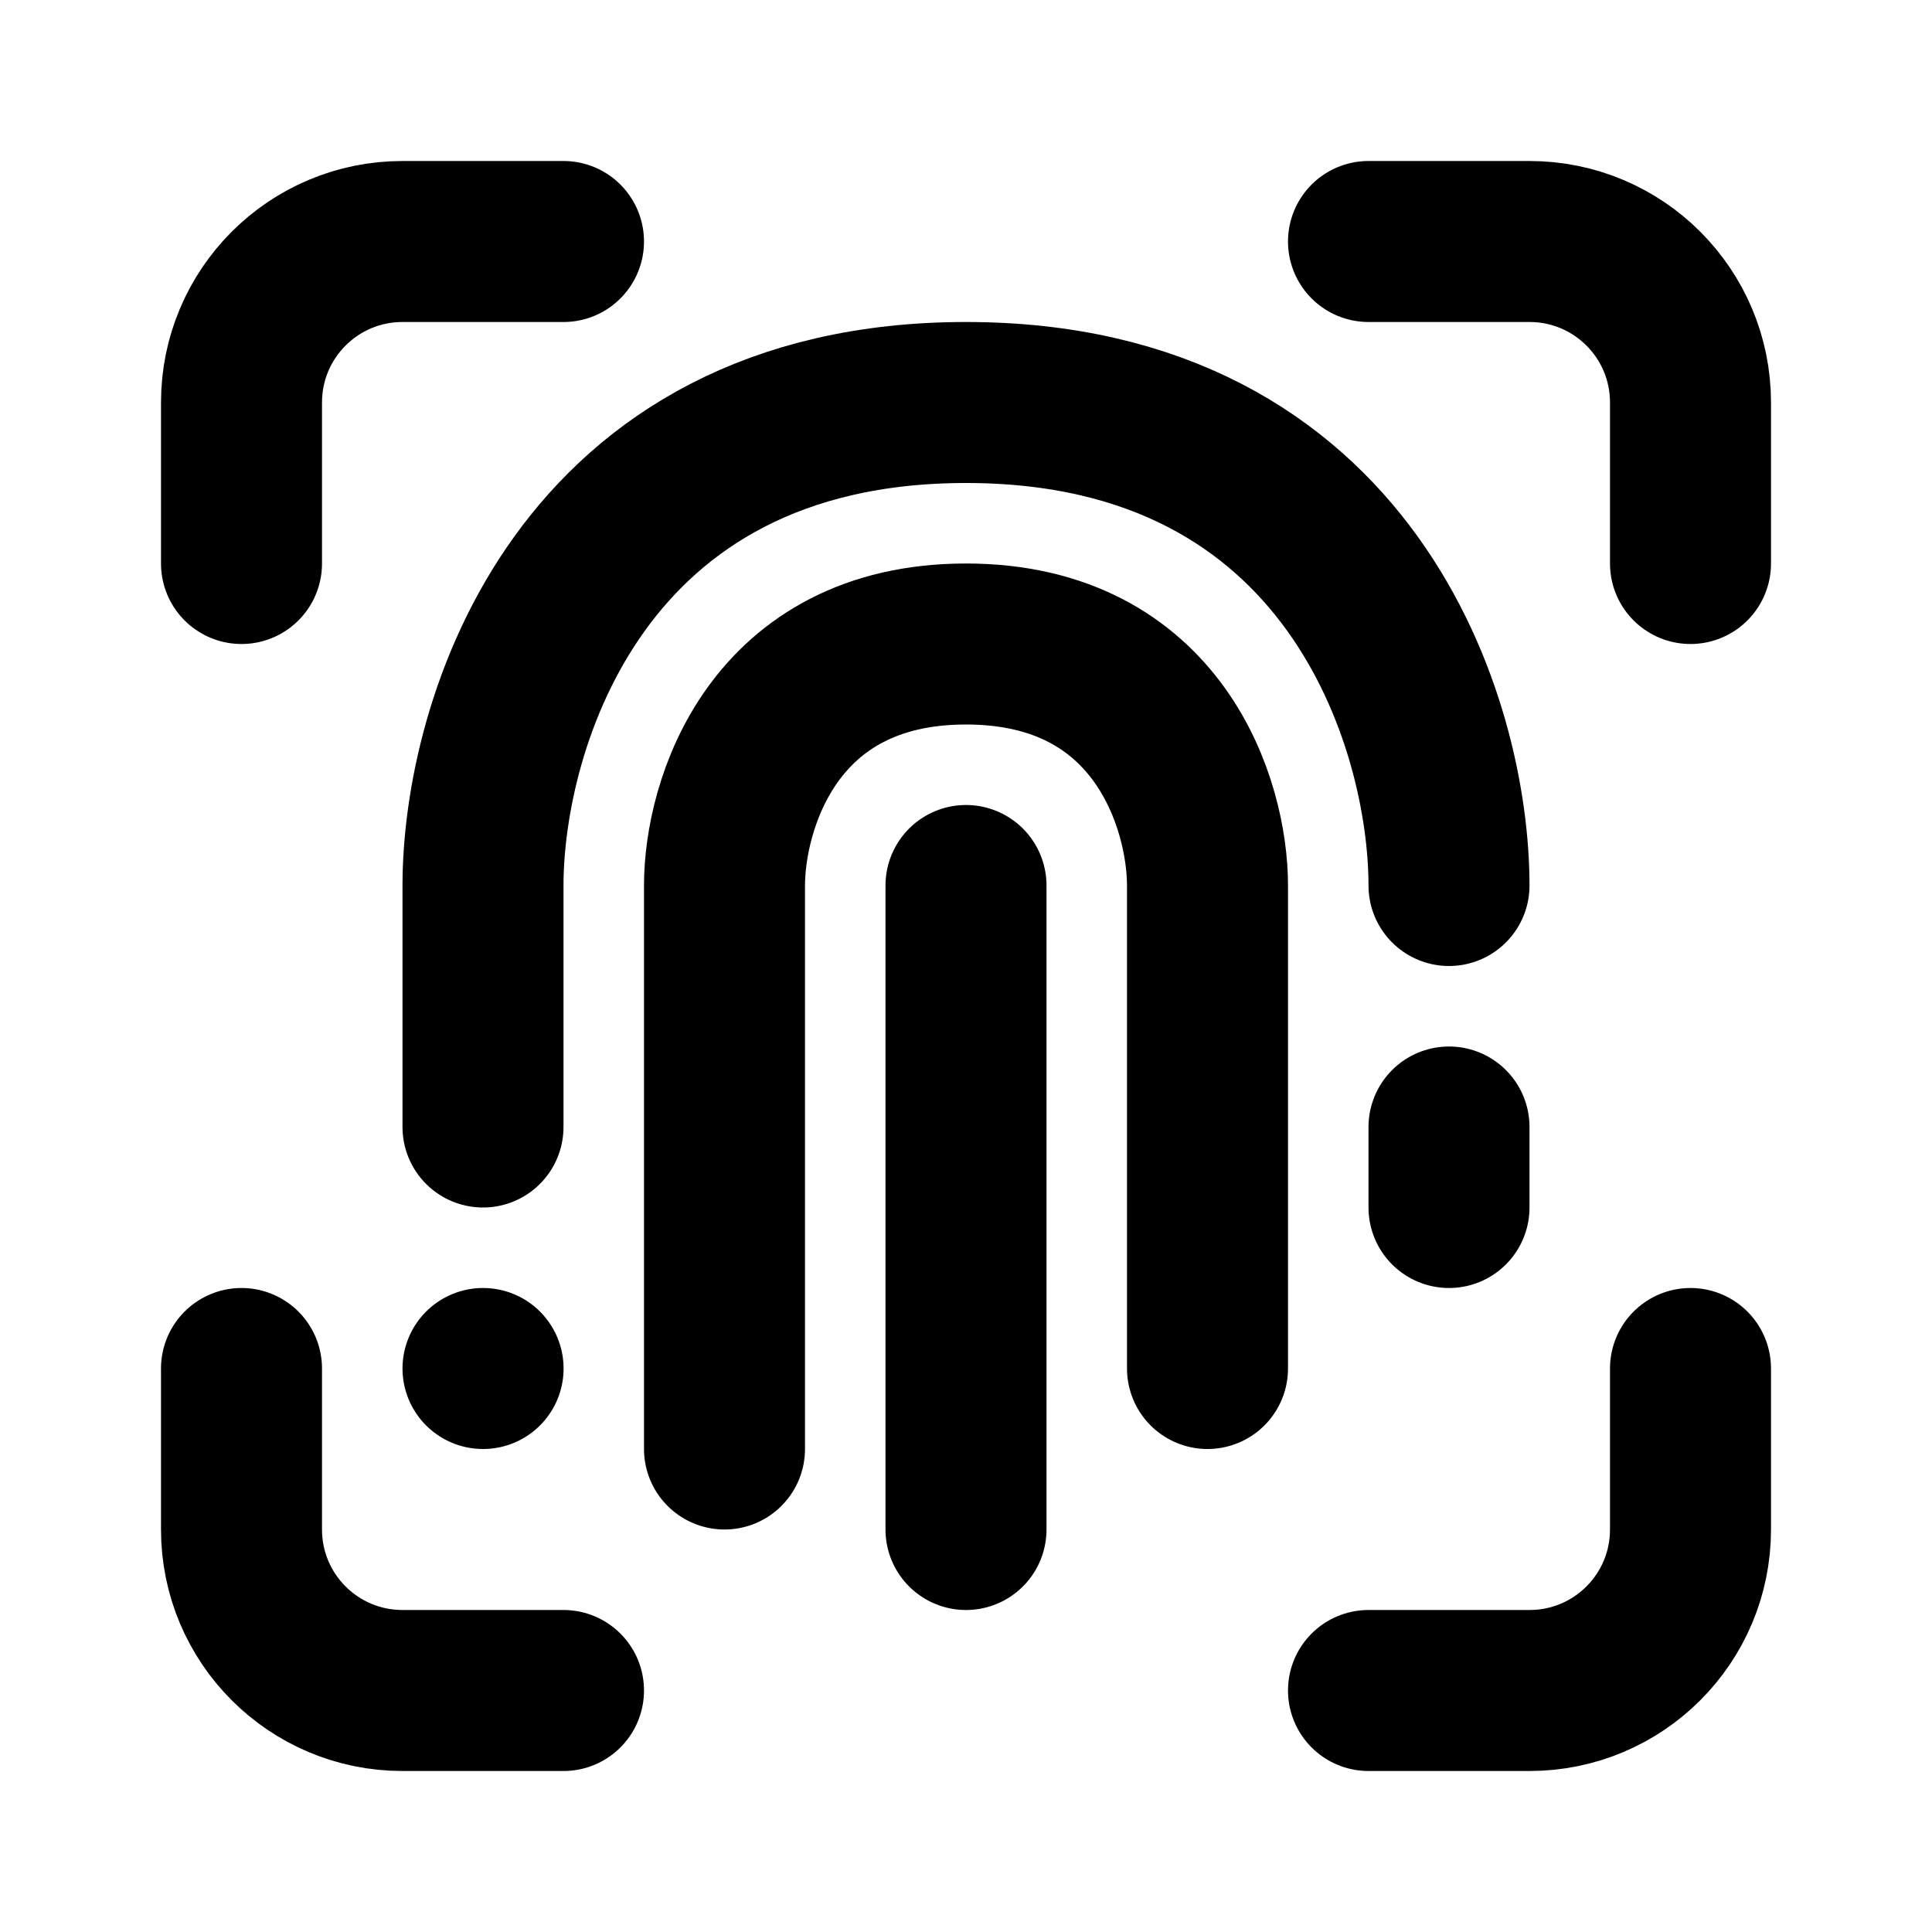
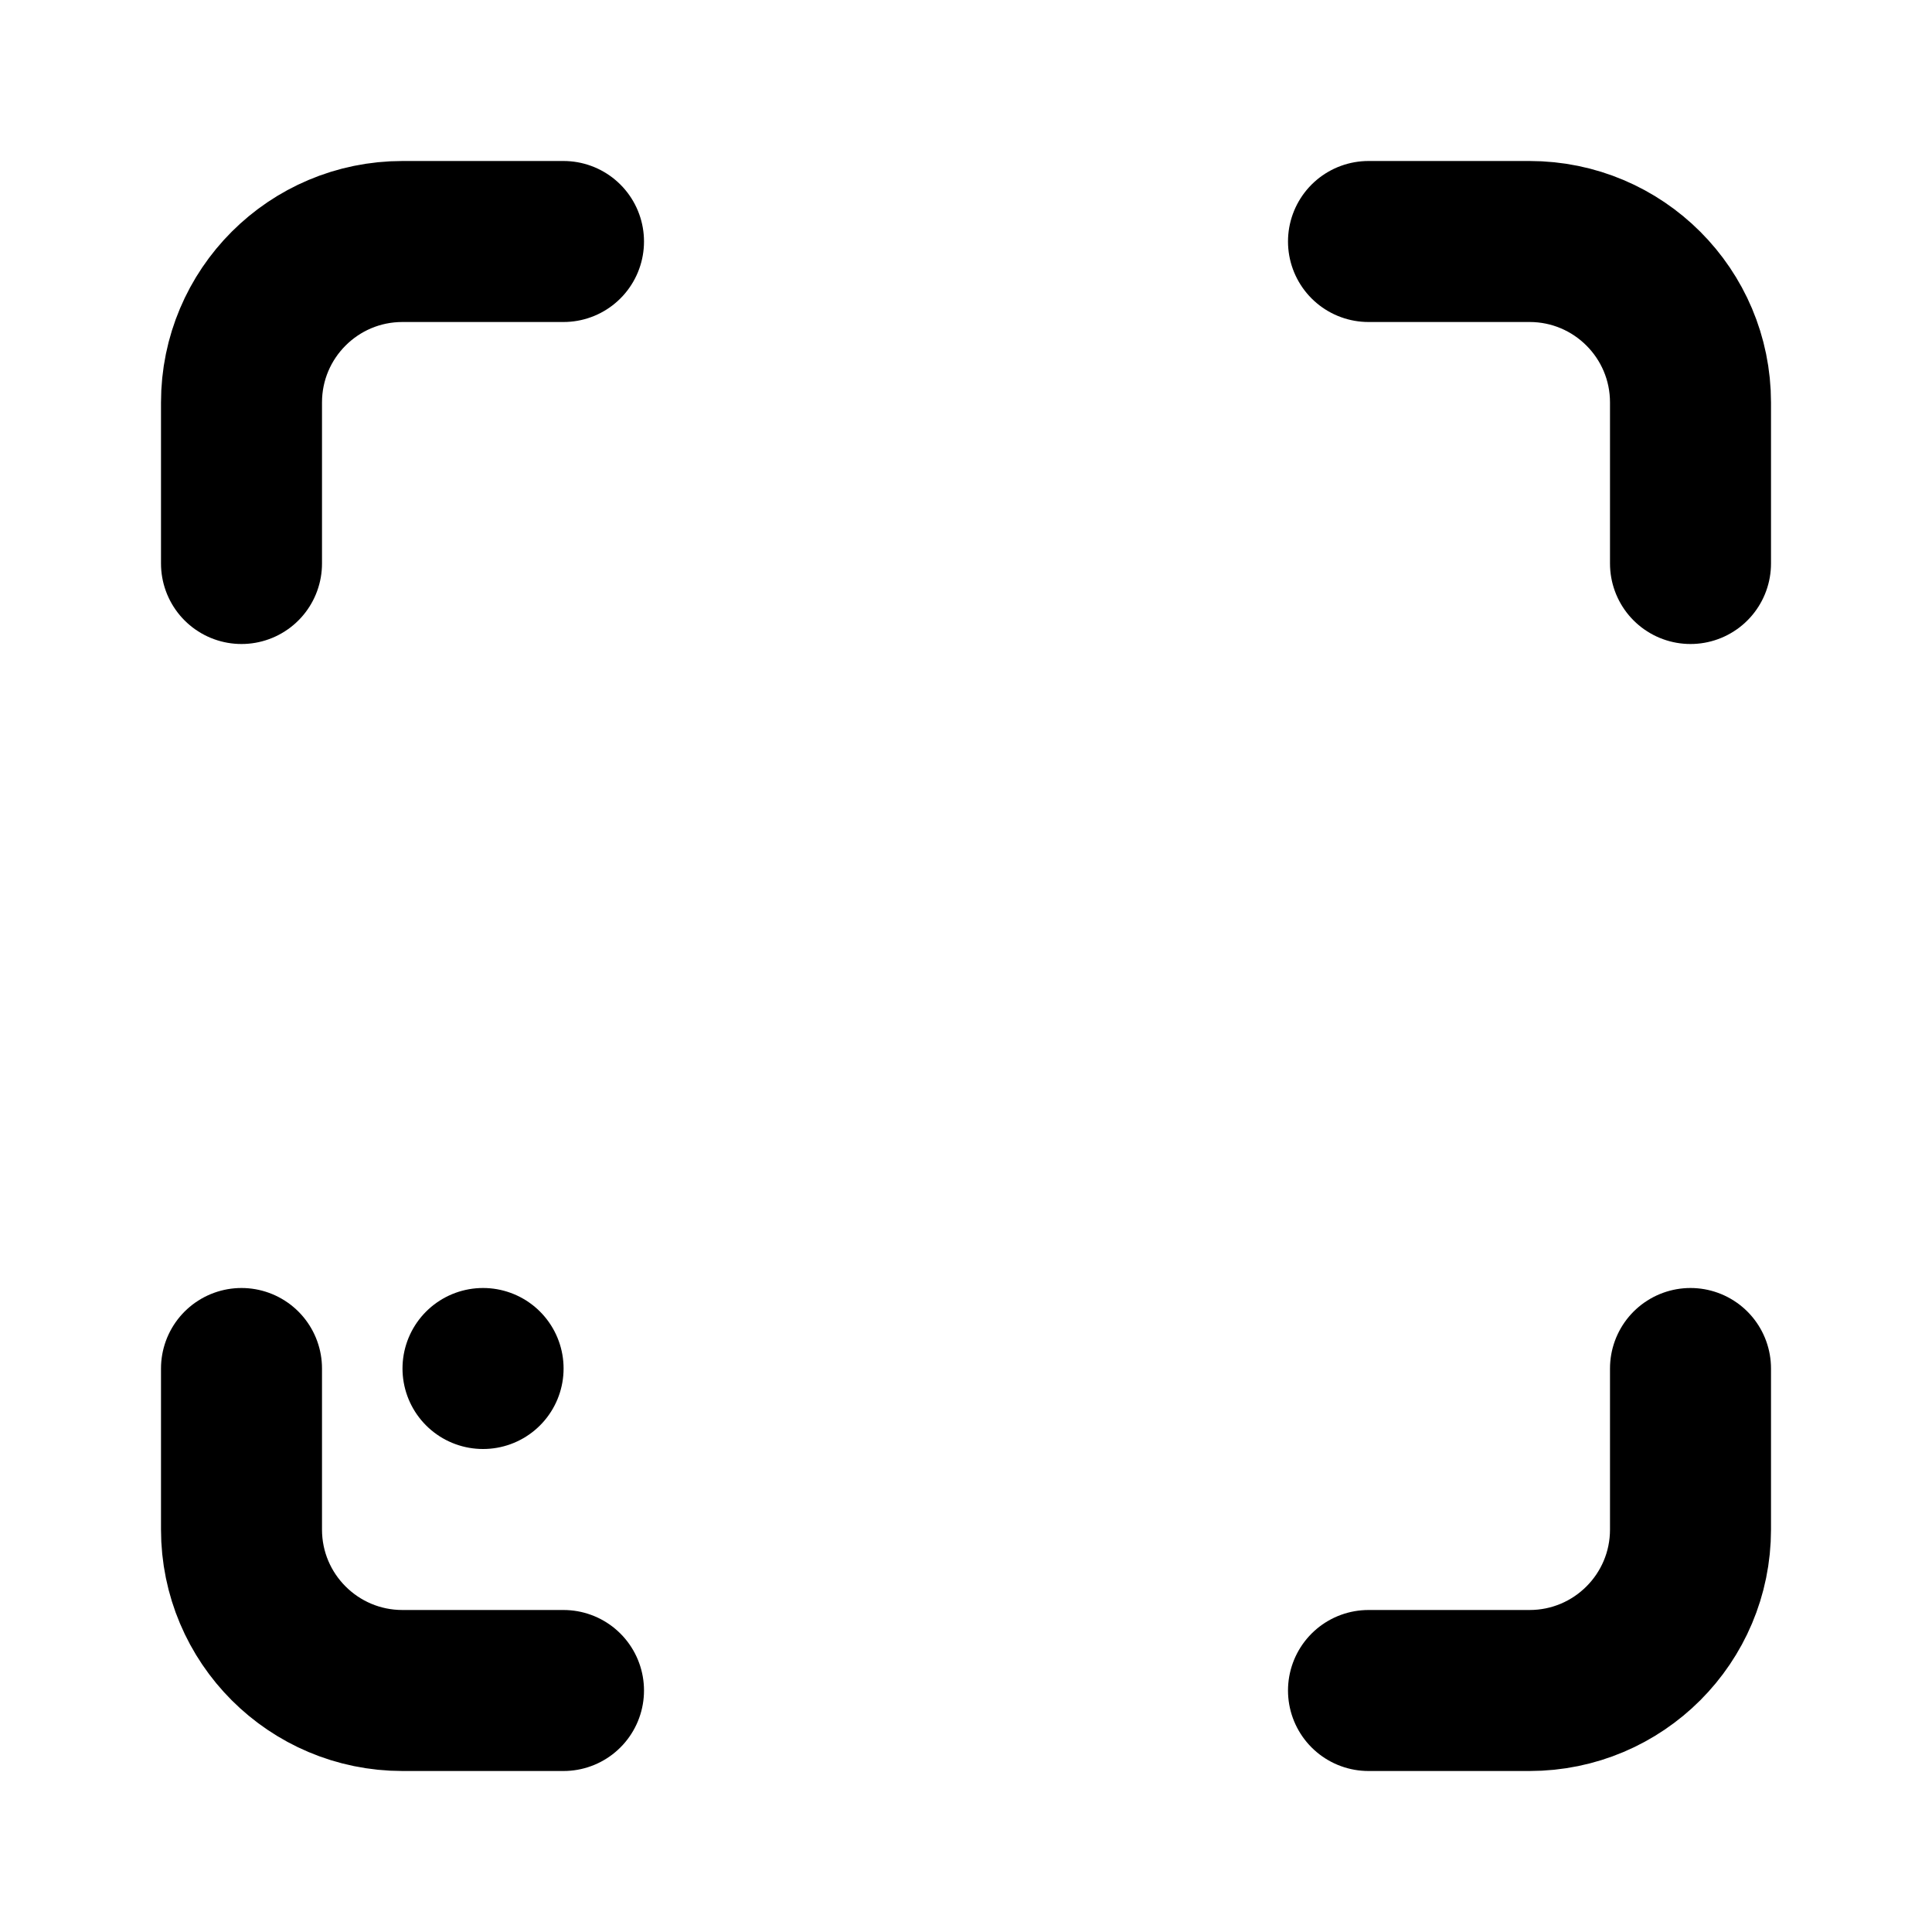
<svg xmlns="http://www.w3.org/2000/svg" width="800px" height="800px" viewBox="0 0 24 24" fill="none">
-   <path d="M12 19V11M9 18V11C9 10 9.6 8 12 8C14.4 8 15 10 15 11V17M6 14V11C6 9 7.2 5 12 5C16.8 5 18 9 18 11M18 15V14" stroke="#000000" stroke-linecap="round" stroke-linejoin="round" stroke-width="2" />
  <path d="M6.001 17H6" stroke="#000000" stroke-linecap="round" stroke-linejoin="round" stroke-width="2" />
  <path d="M7 3H5C3.895 3 3 3.895 3 5V7M3 17V19C3 20.105 3.895 21 5 21H7M17 21H19C20.105 21 21 20.105 21 19V17M21 7V5C21 3.895 20.105 3 19 3H17" stroke="#000000" stroke-linecap="round" stroke-linejoin="round" stroke-width="2" />
</svg>